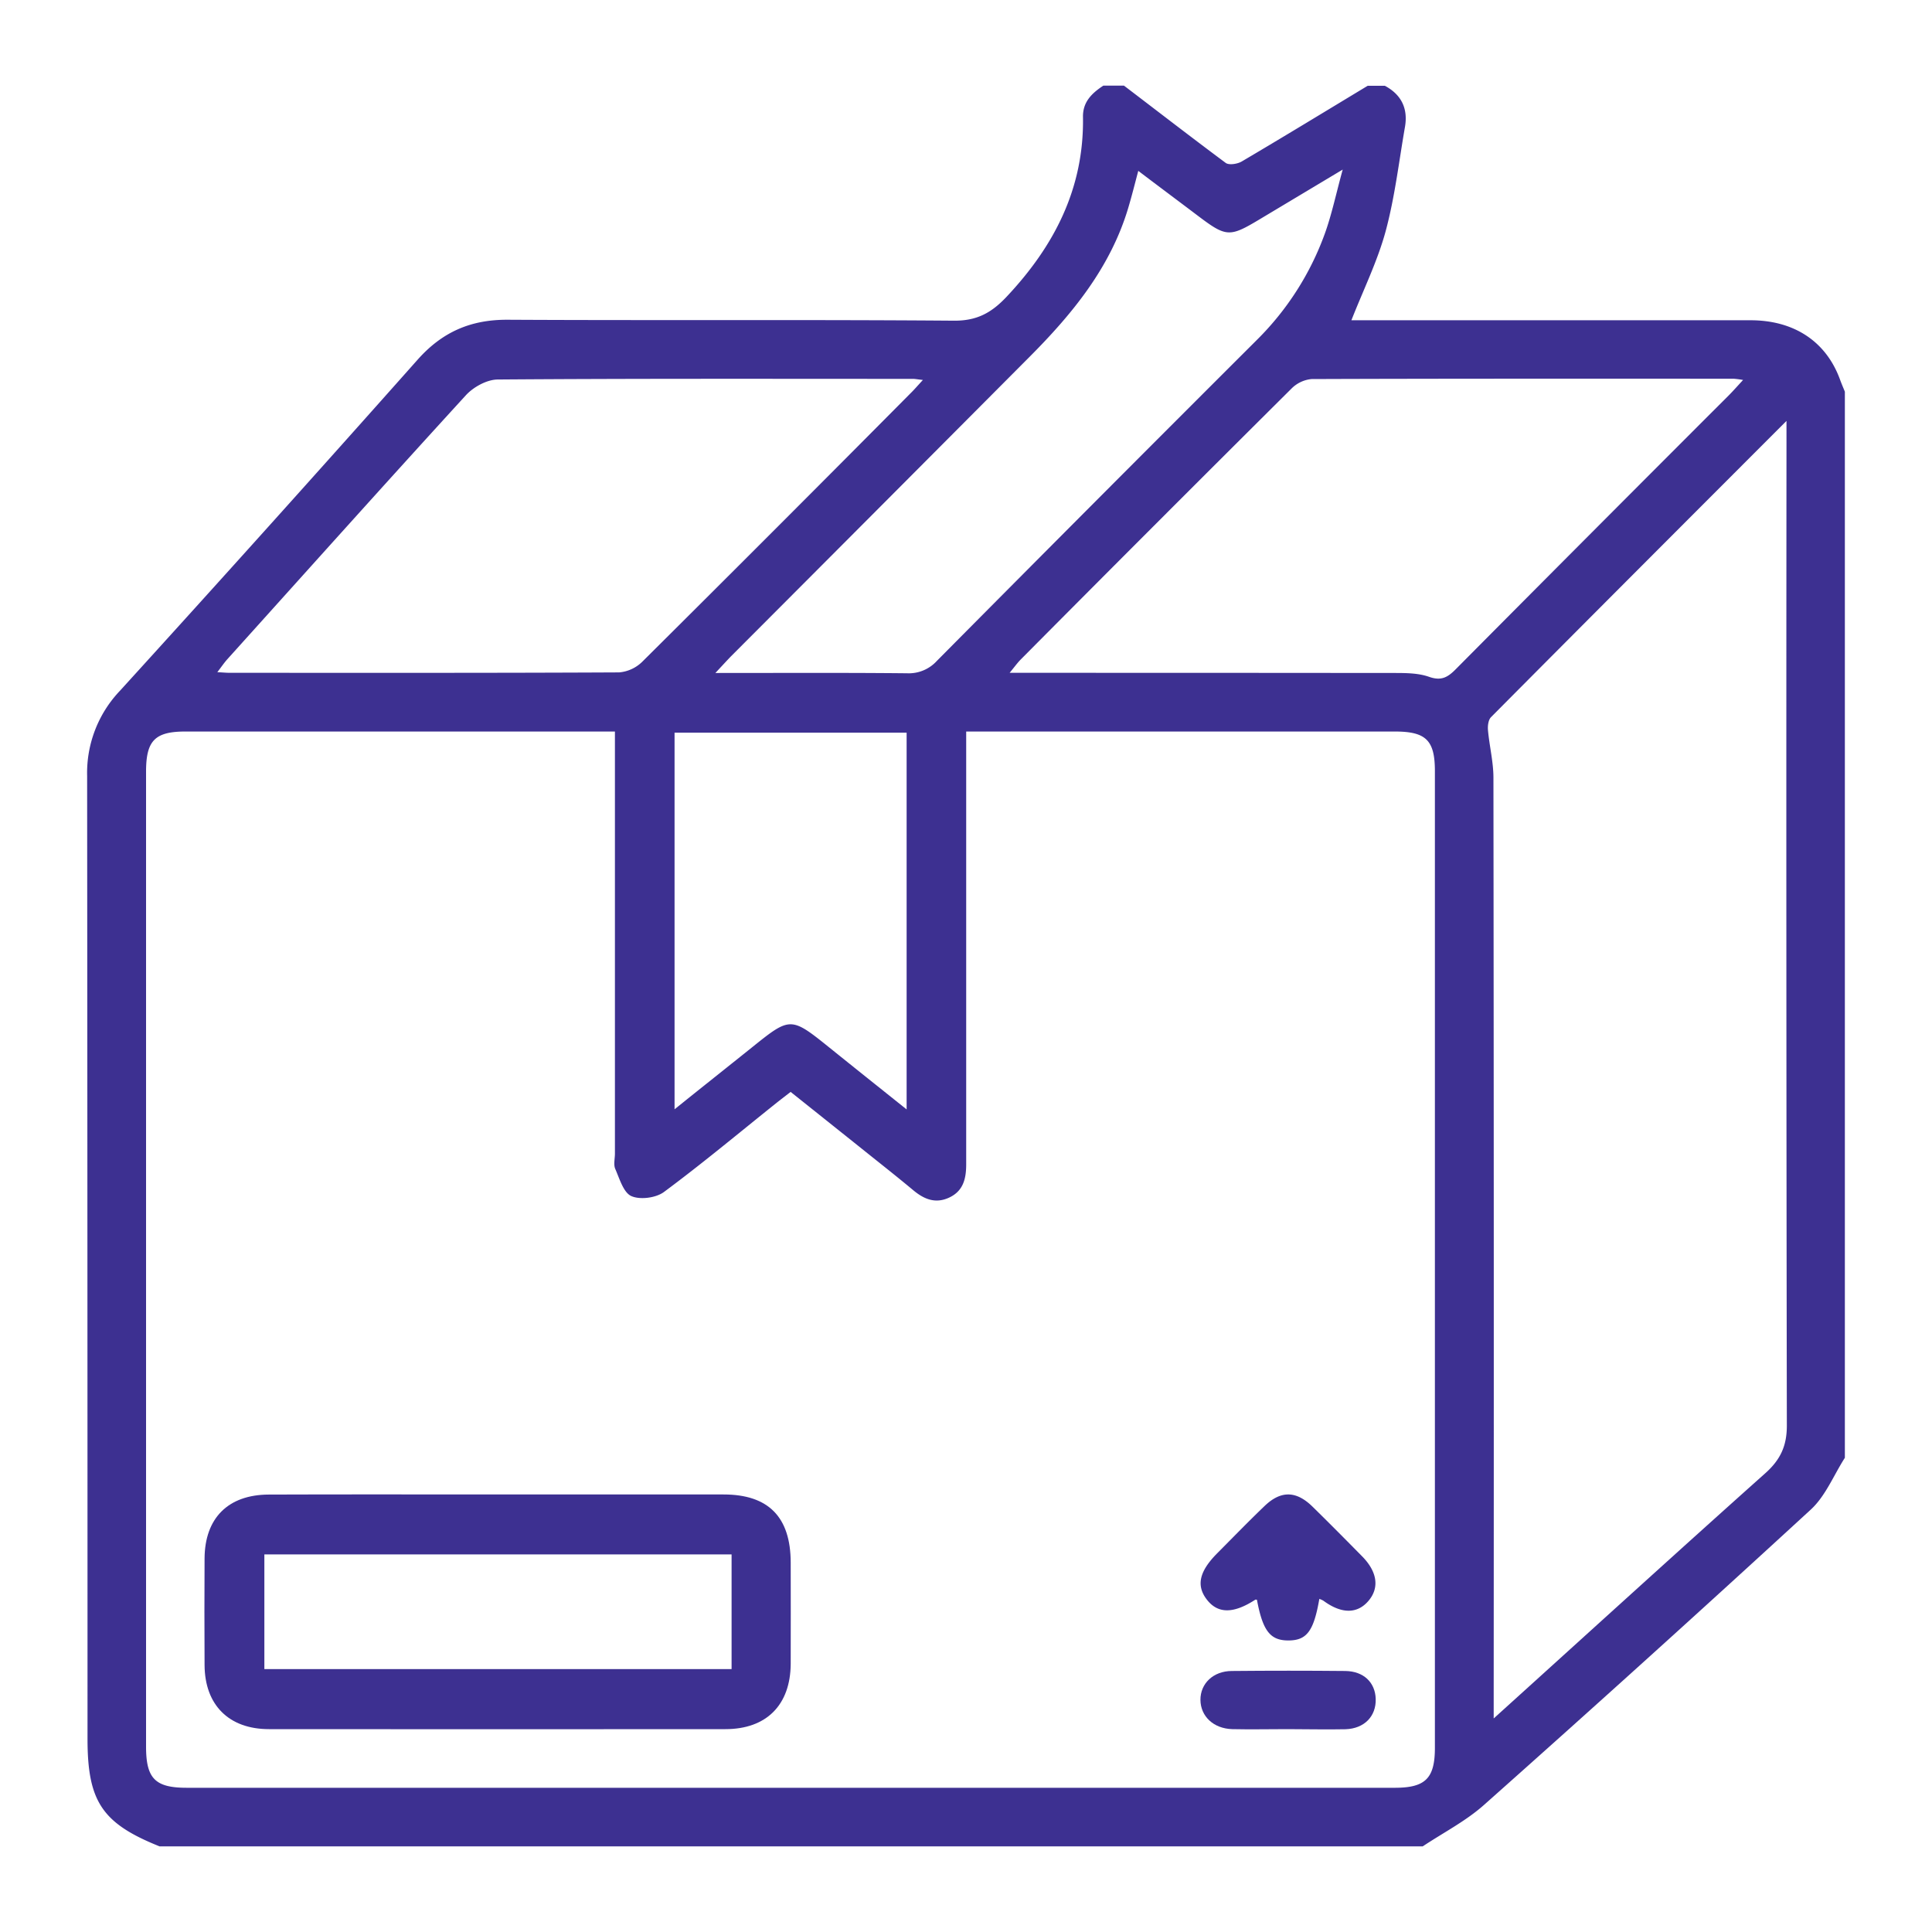
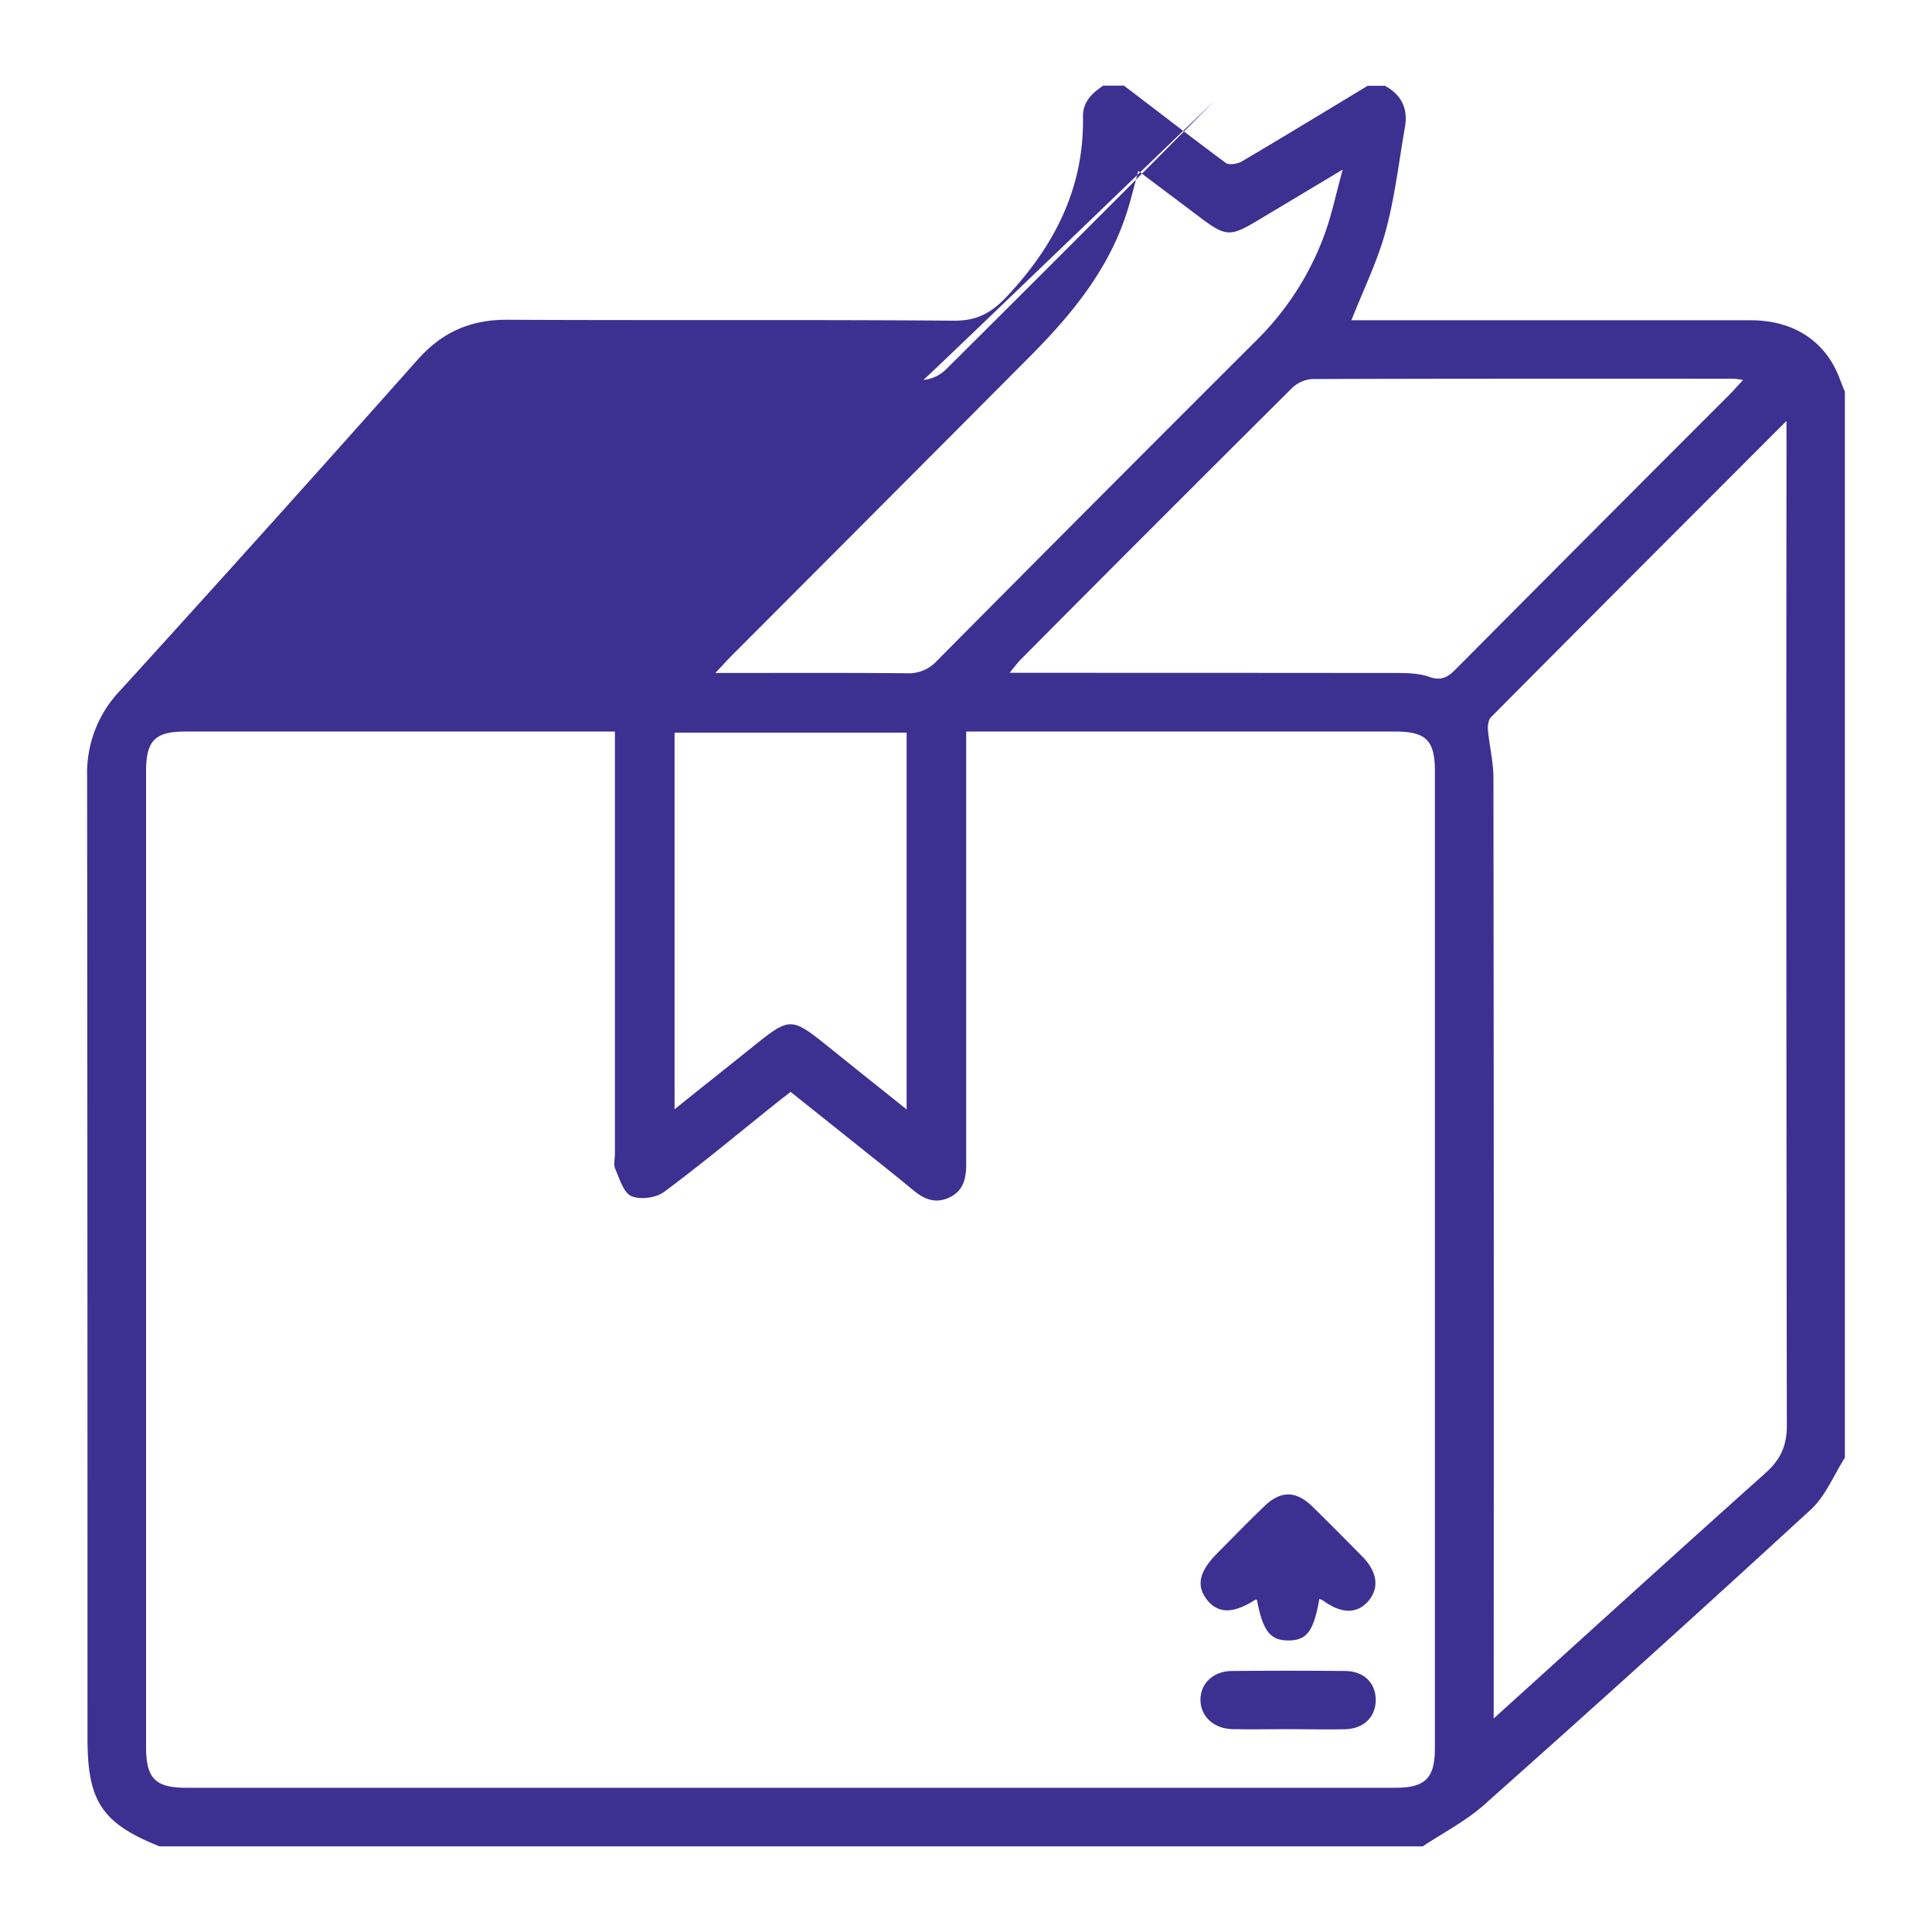
<svg xmlns="http://www.w3.org/2000/svg" id="Слой_1" data-name="Слой 1" viewBox="0 0 600 600">
  <defs>
    <style>.cls-1{fill:#3d3091;}</style>
  </defs>
-   <path class="cls-1" d="M572.94,121.64V452.73c-3.48,5.42-6,11.87-10.59,16.09Q512,515.1,460.9,560.51c-5.68,5.06-12.68,8.64-19.07,12.9H49.56C31.72,566.26,27.18,559.48,27.18,540q0-149.52-.12-299A37,37,0,0,1,37.3,214.47q46.49-51.1,92.37-102.74c7.69-8.67,16.56-12.49,28-12.43,46.18.25,92.37-.07,138.56.29,7.13.06,11.65-2.42,16.34-7.39,14.86-15.78,24.12-33.72,23.76-55.88-.08-4.71,2.81-7.41,6.33-9.73h6.39c10.51,8,21,16.12,31.6,24,1,.76,3.65.35,5-.45,13.1-7.72,26.08-15.64,39.1-23.5h5.33c5.15,2.76,7.24,7.09,6.24,12.81-1.88,10.82-3.15,21.82-6,32.38-2.53,9.29-6.88,18.09-10.63,27.63H426q58.83,0,117.65,0c13.58,0,23.46,6.64,27.76,18.35C571.86,119.08,572.42,120.35,572.94,121.64ZM191,227.18h-6q-63.69,0-127.39,0c-9.5,0-12.25,2.81-12.25,12.47q0,151.39,0,302.78c0,9.91,2.83,12.78,12.61,12.78H433.16c9.5,0,12.46-2.91,12.46-12.41q0-151.66,0-303.32c0-9.61-2.77-12.3-12.46-12.3q-63.69,0-127.38,0h-5.72v5.73q0,64.35,0,128.69c0,4.41-.89,8.21-5.16,10.26s-7.82.65-11.24-2.19c-5.6-4.67-11.34-9.16-17-13.71L245.54,339.1c-1.85,1.44-3.26,2.51-4.65,3.62-11.52,9.22-22.85,18.68-34.69,27.46-2.48,1.84-7.39,2.49-10.12,1.28-2.45-1.08-3.66-5.37-5-8.43-.59-1.35-.11-3.17-.11-4.77V227.18Zm363.81-96.46c-31.3,31.32-61.58,61.61-91.76,92-.85.85-1.07,2.74-.94,4.08.44,4.92,1.69,9.83,1.69,14.74q.17,142.27.08,284.55v7.59c29-26.21,56.56-51.34,84.4-76.2,4.64-4.15,6.65-8.45,6.64-14.74q-.24-152.67-.11-305.36ZM541.33,118a30.29,30.29,0,0,0-3-.39c-43.67,0-87.35-.05-131,.11a10.11,10.11,0,0,0-6.29,3Q358.86,162.66,317,204.81c-1,1-1.87,2.23-3.45,4.14h6.84q56.19,0,112.38.05c3.69,0,7.62,0,11,1.18,3.71,1.32,5.73.26,8.22-2.24q42.45-42.74,85.06-85.32C538.26,121.38,539.43,120.07,541.33,118ZM286.62,118c-1.79-.2-2.46-.34-3.13-.34-43,0-85.92-.12-128.87.2-3.37,0-7.57,2.31-9.93,4.88-24.83,27.14-49.36,54.54-74,81.89-1,1.1-1.83,2.34-3.2,4.12,1.86.1,2.87.2,3.88.2,40.3,0,80.59.07,120.89-.13a11.65,11.65,0,0,0,7.21-3.32q41.78-41.52,83.27-83.33C283.89,121.05,284.91,119.85,286.62,118Zm-64.45,91c20.81,0,40.14-.1,59.48.09a11.79,11.79,0,0,0,9.3-3.84q49.59-50,99.43-99.73a89.13,89.13,0,0,0,21.07-33c2.16-6,3.45-12.26,5.54-19.86L391.24,68.08c-9.45,5.67-10.4,5.6-19.36-1.17-6-4.54-12-9-18.38-13.85-1.13,4.29-2,7.73-3,11.12-5.48,18.71-17.38,33.21-30.79,46.67q-46.29,46.5-92.65,92.93C225.75,205.13,224.46,206.54,222.17,209ZM209.49,344.5c8.7-7,16.47-13.15,24.22-19.37,11.7-9.4,11.94-9.4,23.85.19,7.81,6.29,15.65,12.54,24,19.22v-117H209.49Z" />
-   <path class="cls-1" d="M154.35,464.12q35.18,0,70.35,0c13.94,0,20.83,7,20.86,21.13,0,10.5.05,21,0,31.5C245.47,529.52,238,537,225.3,537q-70.87.06-141.77,0c-12.45,0-19.94-7.51-20-19.9q-.09-16.56,0-33.11c.07-12.53,7.31-19.8,19.95-19.84C107.09,464.06,130.72,464.12,154.35,464.12Zm72.85,18.61H82.1v35.63H227.2Z" />
+   <path class="cls-1" d="M572.94,121.64V452.73c-3.48,5.42-6,11.87-10.59,16.09Q512,515.1,460.9,560.51c-5.68,5.06-12.68,8.64-19.07,12.9H49.56C31.72,566.26,27.18,559.48,27.18,540q0-149.52-.12-299A37,37,0,0,1,37.3,214.47q46.49-51.1,92.37-102.74c7.69-8.67,16.56-12.49,28-12.43,46.18.25,92.37-.07,138.56.29,7.13.06,11.65-2.42,16.34-7.39,14.86-15.78,24.12-33.72,23.76-55.88-.08-4.71,2.81-7.41,6.33-9.73h6.39c10.51,8,21,16.12,31.6,24,1,.76,3.65.35,5-.45,13.1-7.72,26.08-15.64,39.1-23.5h5.33c5.15,2.76,7.24,7.09,6.24,12.81-1.88,10.82-3.15,21.82-6,32.38-2.53,9.29-6.88,18.09-10.63,27.63H426q58.83,0,117.65,0c13.58,0,23.46,6.64,27.76,18.35C571.86,119.08,572.42,120.35,572.94,121.64ZM191,227.18h-6q-63.69,0-127.39,0c-9.5,0-12.25,2.81-12.25,12.47q0,151.39,0,302.78c0,9.91,2.83,12.78,12.61,12.78H433.16c9.5,0,12.46-2.91,12.46-12.41q0-151.66,0-303.32c0-9.61-2.77-12.3-12.46-12.3q-63.69,0-127.38,0h-5.72v5.73q0,64.35,0,128.69c0,4.41-.89,8.21-5.16,10.26s-7.82.65-11.24-2.19c-5.6-4.67-11.34-9.16-17-13.71L245.54,339.1c-1.85,1.44-3.26,2.51-4.65,3.62-11.52,9.22-22.85,18.68-34.69,27.46-2.48,1.84-7.39,2.49-10.12,1.28-2.45-1.08-3.66-5.37-5-8.43-.59-1.35-.11-3.17-.11-4.77V227.18Zm363.81-96.46c-31.3,31.32-61.58,61.61-91.76,92-.85.85-1.07,2.74-.94,4.08.44,4.92,1.69,9.83,1.69,14.74q.17,142.27.08,284.55v7.59c29-26.21,56.56-51.34,84.4-76.2,4.64-4.15,6.65-8.45,6.64-14.74q-.24-152.67-.11-305.36ZM541.33,118a30.29,30.29,0,0,0-3-.39c-43.67,0-87.35-.05-131,.11a10.11,10.11,0,0,0-6.29,3Q358.86,162.66,317,204.81c-1,1-1.87,2.23-3.45,4.14h6.84q56.19,0,112.38.05c3.69,0,7.62,0,11,1.18,3.71,1.32,5.73.26,8.22-2.24q42.45-42.74,85.06-85.32C538.26,121.38,539.43,120.07,541.33,118ZM286.62,118a11.65,11.65,0,0,0,7.21-3.32q41.78-41.52,83.27-83.33C283.89,121.05,284.91,119.85,286.62,118Zm-64.45,91c20.81,0,40.14-.1,59.48.09a11.79,11.79,0,0,0,9.3-3.84q49.59-50,99.43-99.73a89.13,89.13,0,0,0,21.07-33c2.16-6,3.45-12.26,5.54-19.86L391.24,68.08c-9.45,5.67-10.4,5.6-19.36-1.17-6-4.54-12-9-18.38-13.85-1.13,4.29-2,7.73-3,11.12-5.48,18.71-17.38,33.21-30.79,46.67q-46.29,46.5-92.65,92.93C225.75,205.13,224.46,206.54,222.17,209ZM209.49,344.5c8.7-7,16.47-13.15,24.22-19.37,11.7-9.4,11.94-9.4,23.85.19,7.81,6.29,15.65,12.54,24,19.22v-117H209.49Z" />
  <path class="cls-1" d="M409.73,496.55c-1.73,10-3.89,12.89-9.58,12.91s-8-3-9.8-12.65c-.17,0-.4-.08-.52,0-6.76,4.38-11.59,4.38-15,0s-2.4-8.8,3.2-14.44c4.89-4.91,9.71-9.89,14.71-14.68s9.75-4.8,14.85.19,10.33,10.27,15.44,15.46c4.67,4.74,5.39,9.66,2.08,13.68-3.48,4.23-8.42,4.27-14.07.13A6.69,6.69,0,0,0,409.73,496.55Z" />
  <path class="cls-1" d="M399.75,537c-5.68,0-11.37.13-17.05,0-5.85-.16-9.84-4-9.89-9.06s3.95-9,9.78-9q17.6-.17,35.18,0c5.71.06,9.31,3.54,9.47,8.67.16,5.36-3.49,9.22-9.37,9.42C411.84,537.16,405.79,537,399.75,537Z" />
</svg>